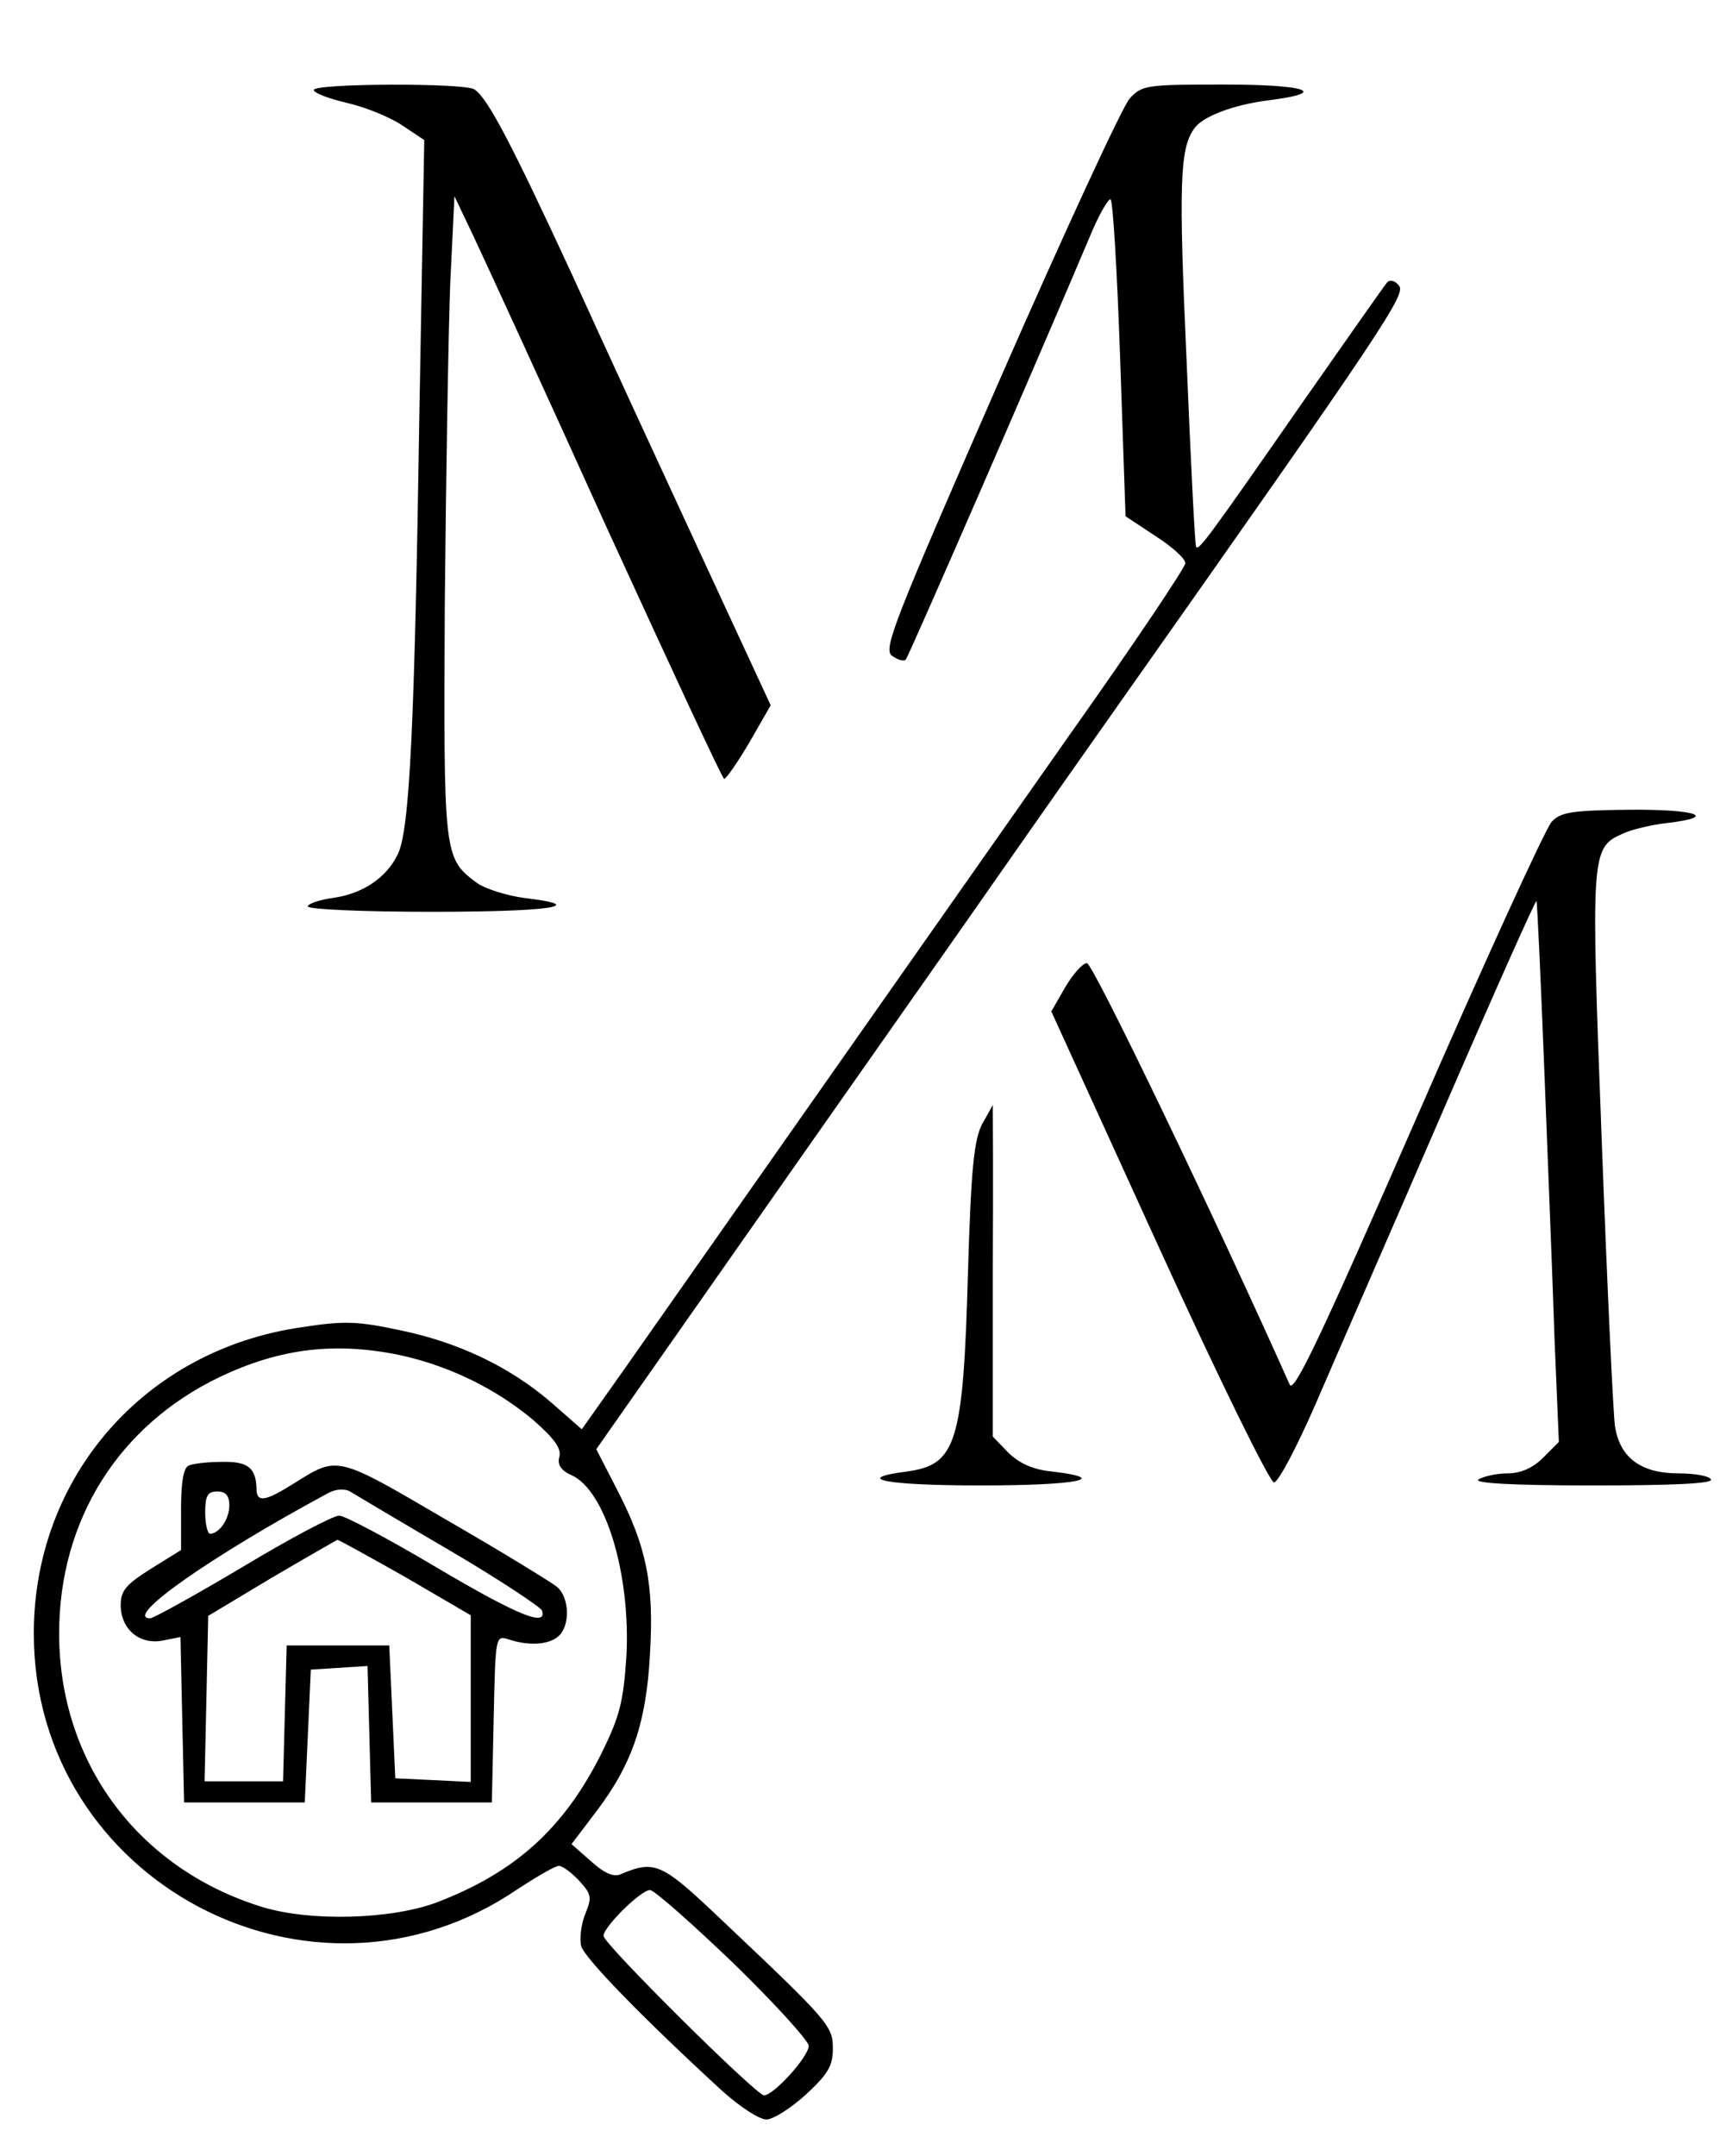
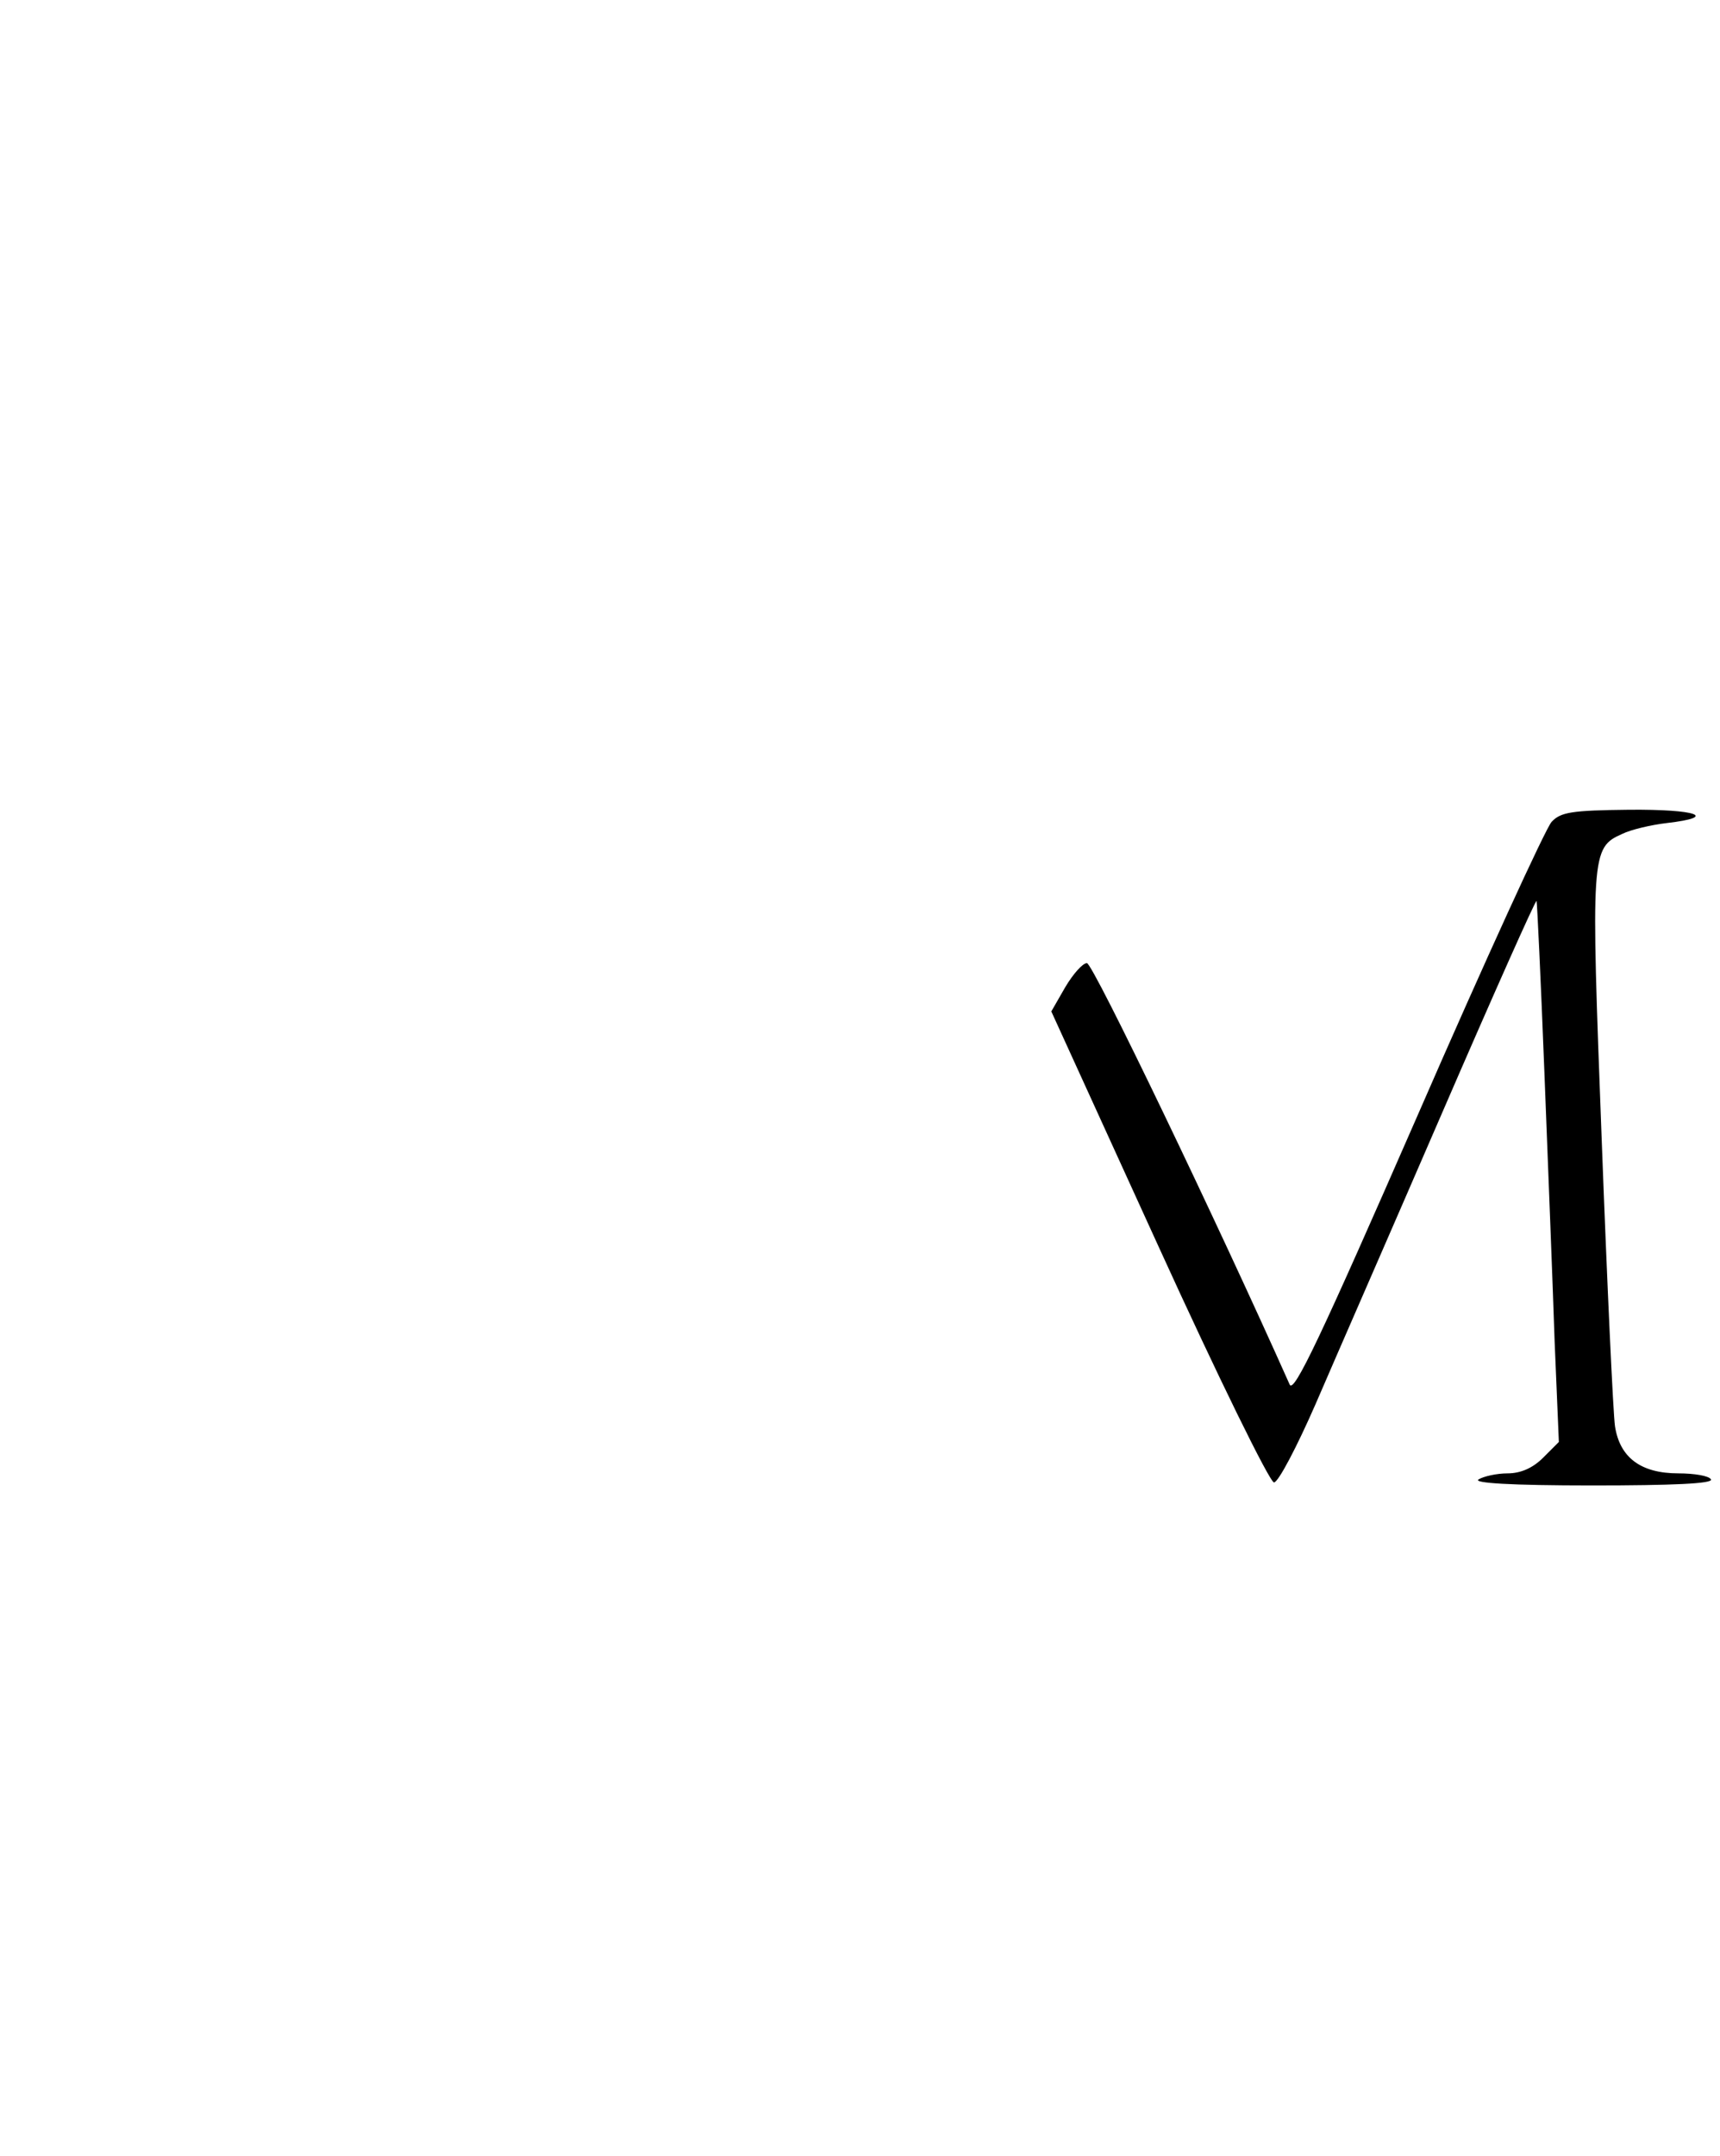
<svg xmlns="http://www.w3.org/2000/svg" data-bbox="5.6 14 277.917 337" viewBox="0 0 285 357" height="476" width="380" data-type="shape">
  <g>
-     <path d="M52 14.9c0 .5 2.4 1.4 5.3 2.1 2.8.6 6.9 2.2 9.1 3.6l3.9 2.6-.8 44.6c-.8 52.3-1.6 69.7-3.6 73.7-1.9 3.9-5.8 6.5-10.7 7.2-2.3.3-4.2 1-4.2 1.4 0 .5 9.2.9 20.5.9 19.7 0 26.4-1 15.3-2.3-2.9-.4-6.4-1.5-7.8-2.5-5.5-4.1-5.5-4.4-5.3-46.2.2-21.2.6-45 .9-53l.7-14.5 3.1 6.5c1.7 3.6 11.7 25.3 22.1 48.3C111 110.2 119.7 129 120 129s2.2-2.7 4.2-6.1l3.5-6.1-11.4-24.6c-6.3-13.6-16-34.6-21.5-46.7-10-21.6-14-29.3-16.2-30.7-1.6-1.1-26.6-1-26.6.1" />
-     <path d="M187.2 16.3c-1.2 1.3-10.9 22.3-21.6 46.7-17.5 40-19.3 44.5-17.8 45.6 1 .7 2 1 2.3.6.5-.6 20.7-46.9 30.9-71 1.2-2.8 2.6-5.2 3-5.2s1.1 11.8 1.6 26.2l.9 26.3 5 3.3c2.8 1.8 5 3.8 4.9 4.5-.1.8-8.6 13.5-19.1 28.3-21 29.9-61.9 88.1-73.4 104.5l-7.5 10.6-4.9-4.3c-6.9-6-15.5-10.1-25.2-12.1-7-1.5-9.3-1.6-16.3-.5-26 3.7-44.4 24.8-44.4 50.7 0 41.1 46.1 65.5 80.1 42.4 3.2-2.1 6.3-3.9 6.9-3.9s2.1 1.1 3.4 2.5c2 2.2 2.1 2.7 1 5.4-.7 1.7-1 4.1-.7 5.4.6 2 10.1 11.8 23.4 24 2.9 2.6 6.1 4.7 7.3 4.7 1.1 0 4.1-1.9 6.5-4.1 3.7-3.4 4.5-4.8 4.5-7.6 0-3.8-.5-4.4-18.8-21.7-9.6-9.1-10.7-9.6-16.4-7.2q-1.65.75-4.8-2.1l-3.3-2.9 4.1-5.4c6-7.9 8.3-14.8 8.9-26.1.7-11.6-.6-17.8-5.4-27.1l-3.5-6.8 26.3-37.5c14.5-20.7 30-42.7 34.4-49s15.8-22.6 25.4-36.2c45-63.8 48.1-68.6 46.9-70-.6-.8-1.4-1-1.9-.6-.4.4-6.6 9.3-13.9 19.7-16 23-17.3 24.7-17.8 24.2-.2-.2-.9-14.3-1.6-31.2-1.3-28.7-1.1-34.7 1.2-38 1.3-2.1 6.7-4.1 12.5-4.8 10.1-1.3 6.2-2.6-7.6-2.6-12.7 0-13.5.1-15.5 2.3m-121 208.1c8.3 1.8 16 5.6 22.2 10.8 3.4 3 4.6 4.6 4.3 6-.4 1.3.2 2.3 2 3.1 5.6 2.5 9.8 16.3 9.1 29.9-.5 7.6-1.1 10-4.1 16.1-6.2 12.4-14.2 19.7-27.2 24.7-7.6 2.9-21.3 3.3-29.4.7-20.3-6.4-33.3-23.9-33.3-45.2 0-18.8 9.9-34.5 26.7-42.5 9.9-4.7 19-5.8 29.7-3.6m55.3 100.7c6.9 6.7 12.5 12.9 12.5 13.7 0 1.8-5.8 8.2-7.4 8.2-1.3 0-26.6-25.1-26.6-26.4 0-1.5 6.2-7.6 7.7-7.6.7 0 6.9 5.5 13.8 12.1" />
-     <path d="M31.3 242.7c-.9.3-1.3 2.8-1.3 7.2v6.8l-5 3.1c-4.1 2.6-5 3.6-5 6 0 4 3.1 6.6 6.9 5.9l3-.6.3 13.7.3 13.7h20l.5-11 .5-11 4.7-.3 4.7-.3.3 11.3.3 11.3h20l.3-13.9c.3-13.8.3-13.8 2.5-13.1 3.3 1.1 6.6.9 8.2-.5 2-1.7 1.9-6.4-.2-8.2-1-.8-9.3-5.9-18.5-11.2-18.1-10.6-17.8-10.5-25-6-4.9 3.1-6.3 3.3-6.3.9-.1-3.5-1.5-4.5-5.8-4.4-2.3 0-4.8.3-5.4.6m43.1 14c8.2 4.8 15.1 9.4 15.4 10 .9 2.8-3.9.9-17.6-7.2-7.9-4.7-15.1-8.5-16-8.5-1 0-8.2 3.8-16 8.5-7.9 4.7-14.8 8.5-15.3 8.5-4.6 0 10.1-10.3 29.6-20.8 1.2-.6 2.6-.7 3.5-.2.8.5 8.2 4.9 16.4 9.7M38 249.3c0 2.3-1.7 4.7-3.2 4.7-.4 0-.8-1.6-.8-3.5 0-2.8.4-3.5 2-3.5 1.4 0 2 .7 2 2.3m29.2 11.9 10.8 6.3v27.6l-6.2-.3-6.3-.3-.5-11-.5-11h-17l-.3 11.2-.3 11.3h-13l.3-13.7.3-13.7 10.5-6.3c5.8-3.4 10.7-6.2 10.9-6.3.2 0 5.3 2.8 11.3 6.2" />
    <path d="M257.1 136.1c-1 1.1-11 22.9-22.2 48.6-16.1 36.8-20.5 46.1-21.2 44.6-12-26.9-32.6-69.8-33.6-69.8-.7 0-2.3 1.8-3.6 4l-2.3 4 17.8 39c9.8 21.5 18.4 39 19.1 39s3.8-5.9 6.9-13c3.1-7.2 12.6-28.9 21-48.3s15.4-35.1 15.6-35c.1.2.7 12.9 1.3 28.3s1.4 35.5 1.7 44.7l.7 16.6-2.6 2.6c-1.7 1.7-3.7 2.6-5.9 2.6-1.8 0-4 .5-4.8 1-1 .6 5.3 1 18.8 1 13.3 0 20.1-.3 19.7-1-.3-.6-2.8-1-5.4-1q-9.3 0-10.5-7.8c-.3-2-1.3-23.4-2.2-47.4-1.8-47.4-1.8-48.4 3.4-50.7 1.4-.7 4.8-1.5 7.4-1.8 8.6-1 5-2.3-6.3-2.2-9.5.1-11.3.4-12.8 2" />
-     <path d="M162.7 186.2c-1.3 2.7-1.8 7.3-2.3 24.3-.8 28.6-1.9 32.1-10.2 33.2-9.1 1.2-3.4 2.3 12.3 2.3s21.8-1.1 11.9-2.3c-3.2-.3-5.4-1.3-7.3-3.1l-2.6-2.7v-27.4c.1-15.1 0-27.5 0-27.5s-.8 1.5-1.8 3.2" />
  </g>
</svg>